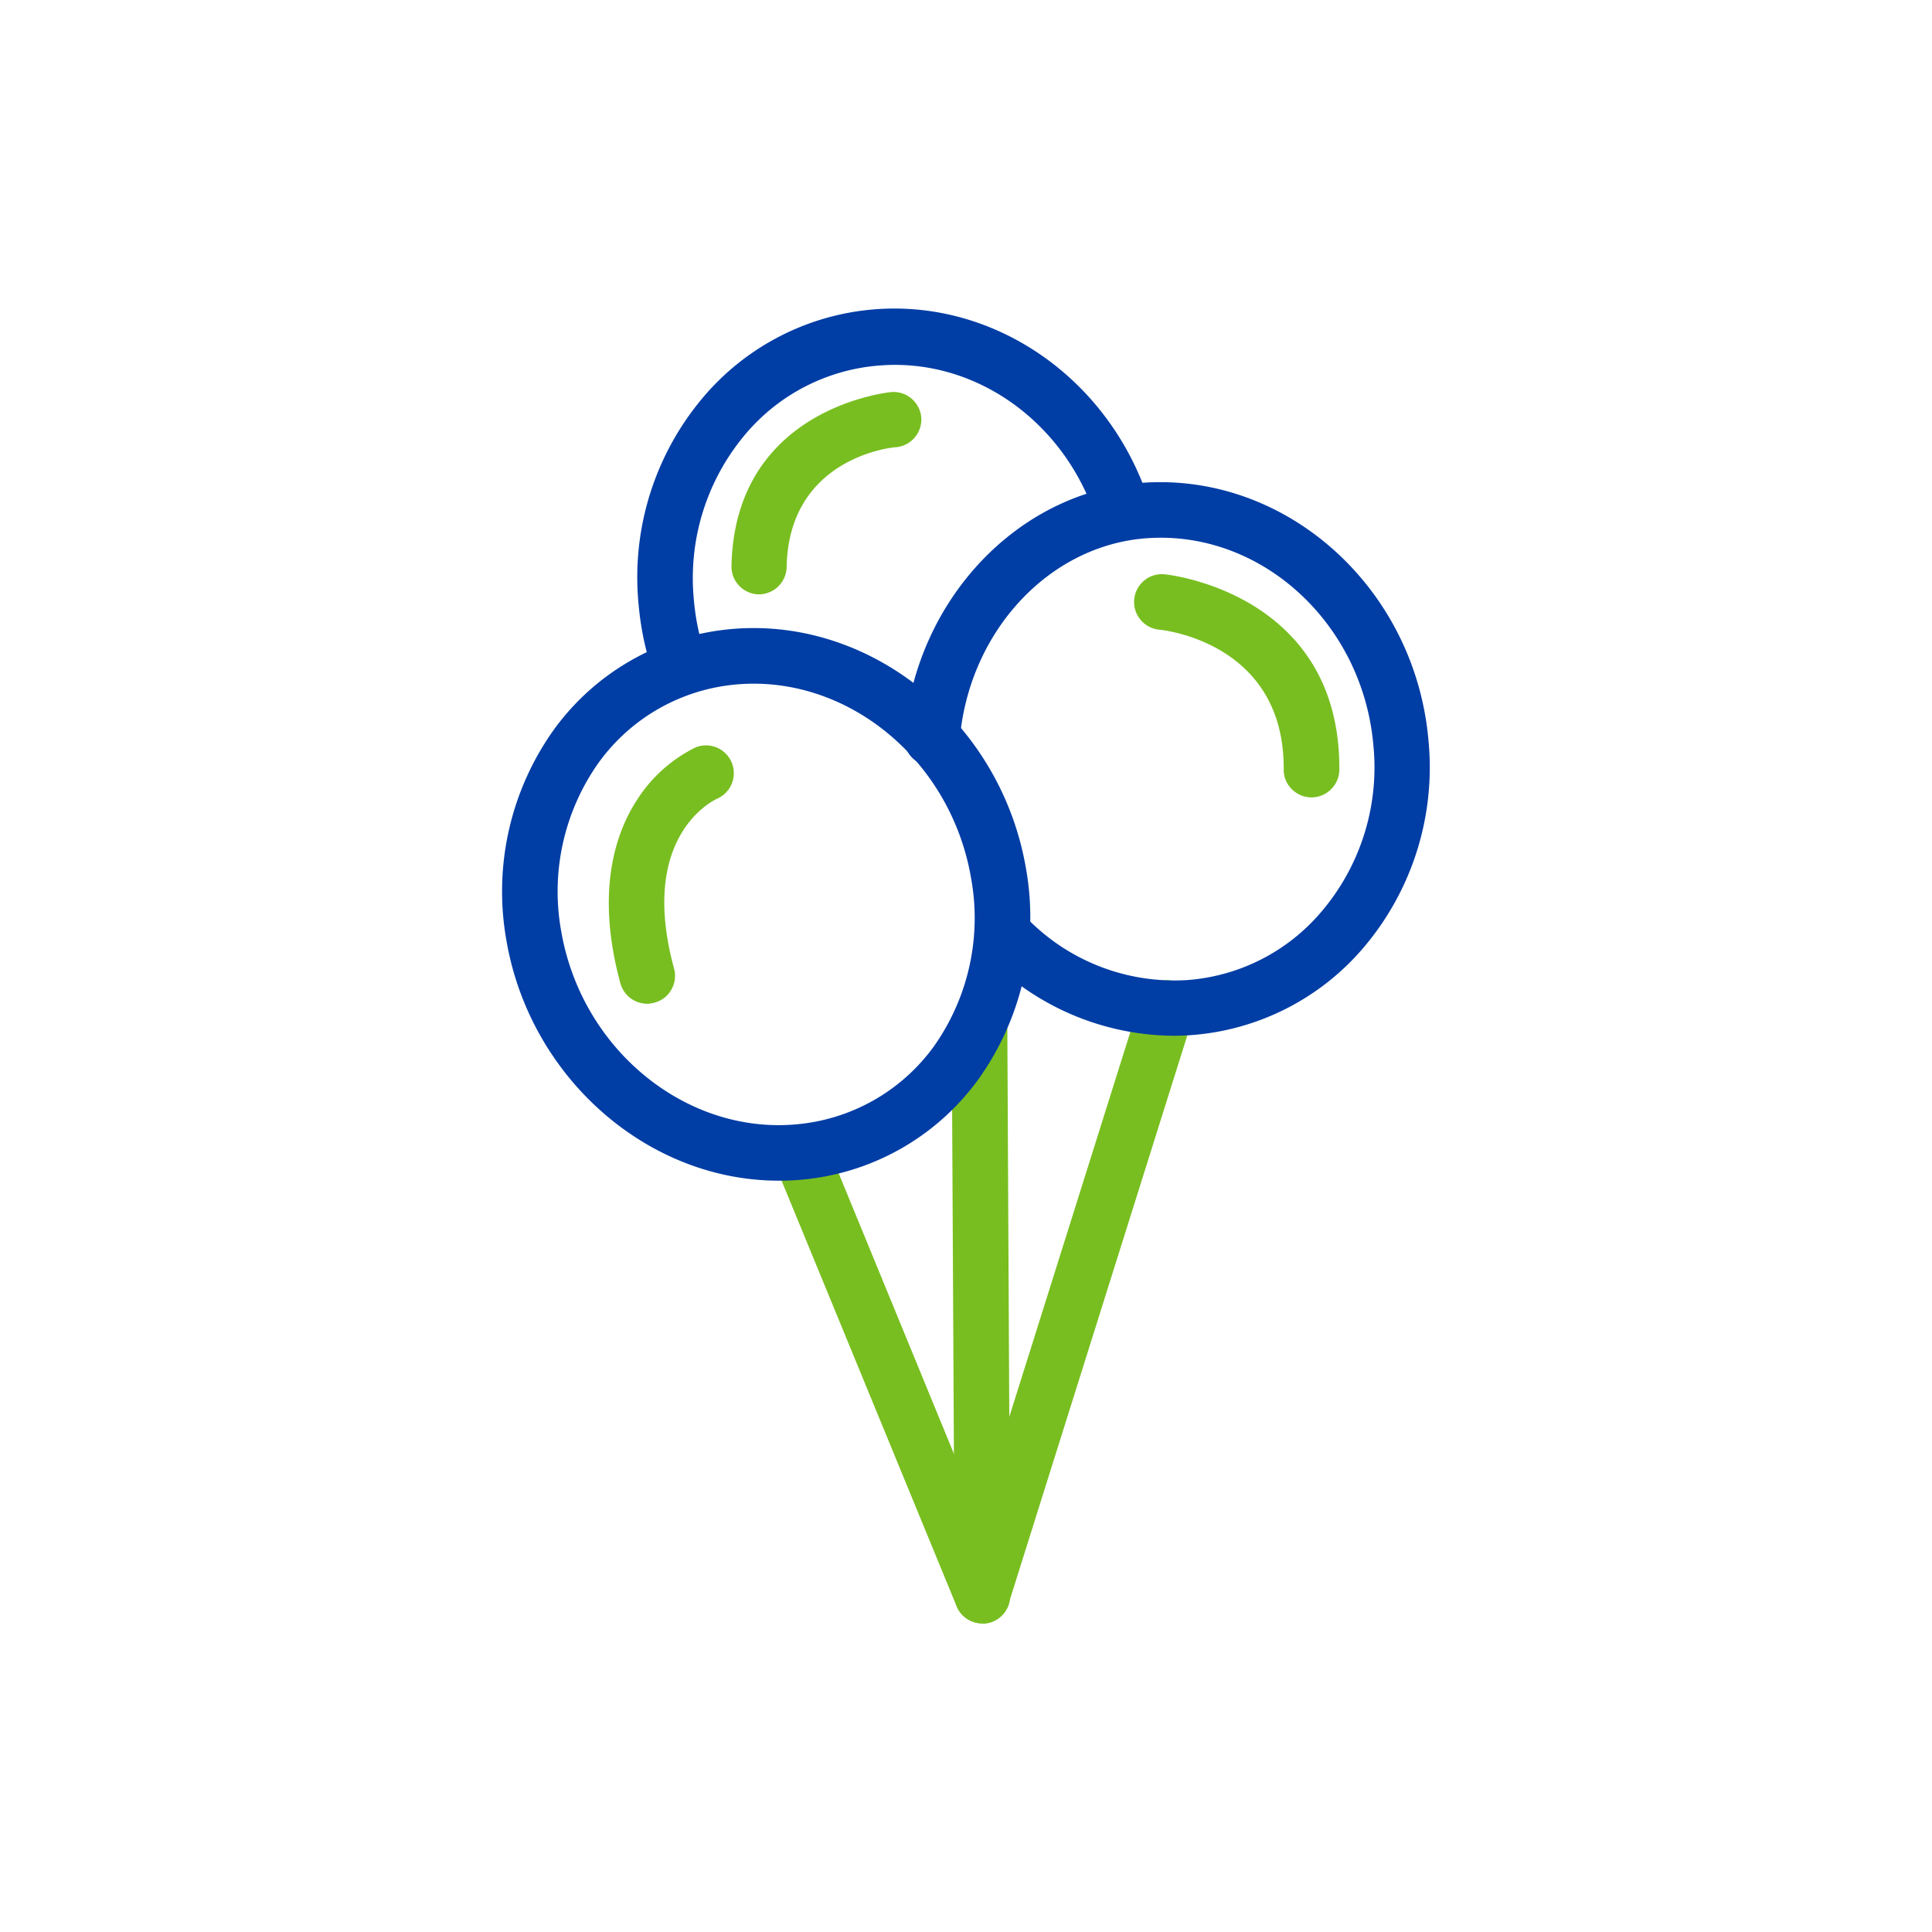
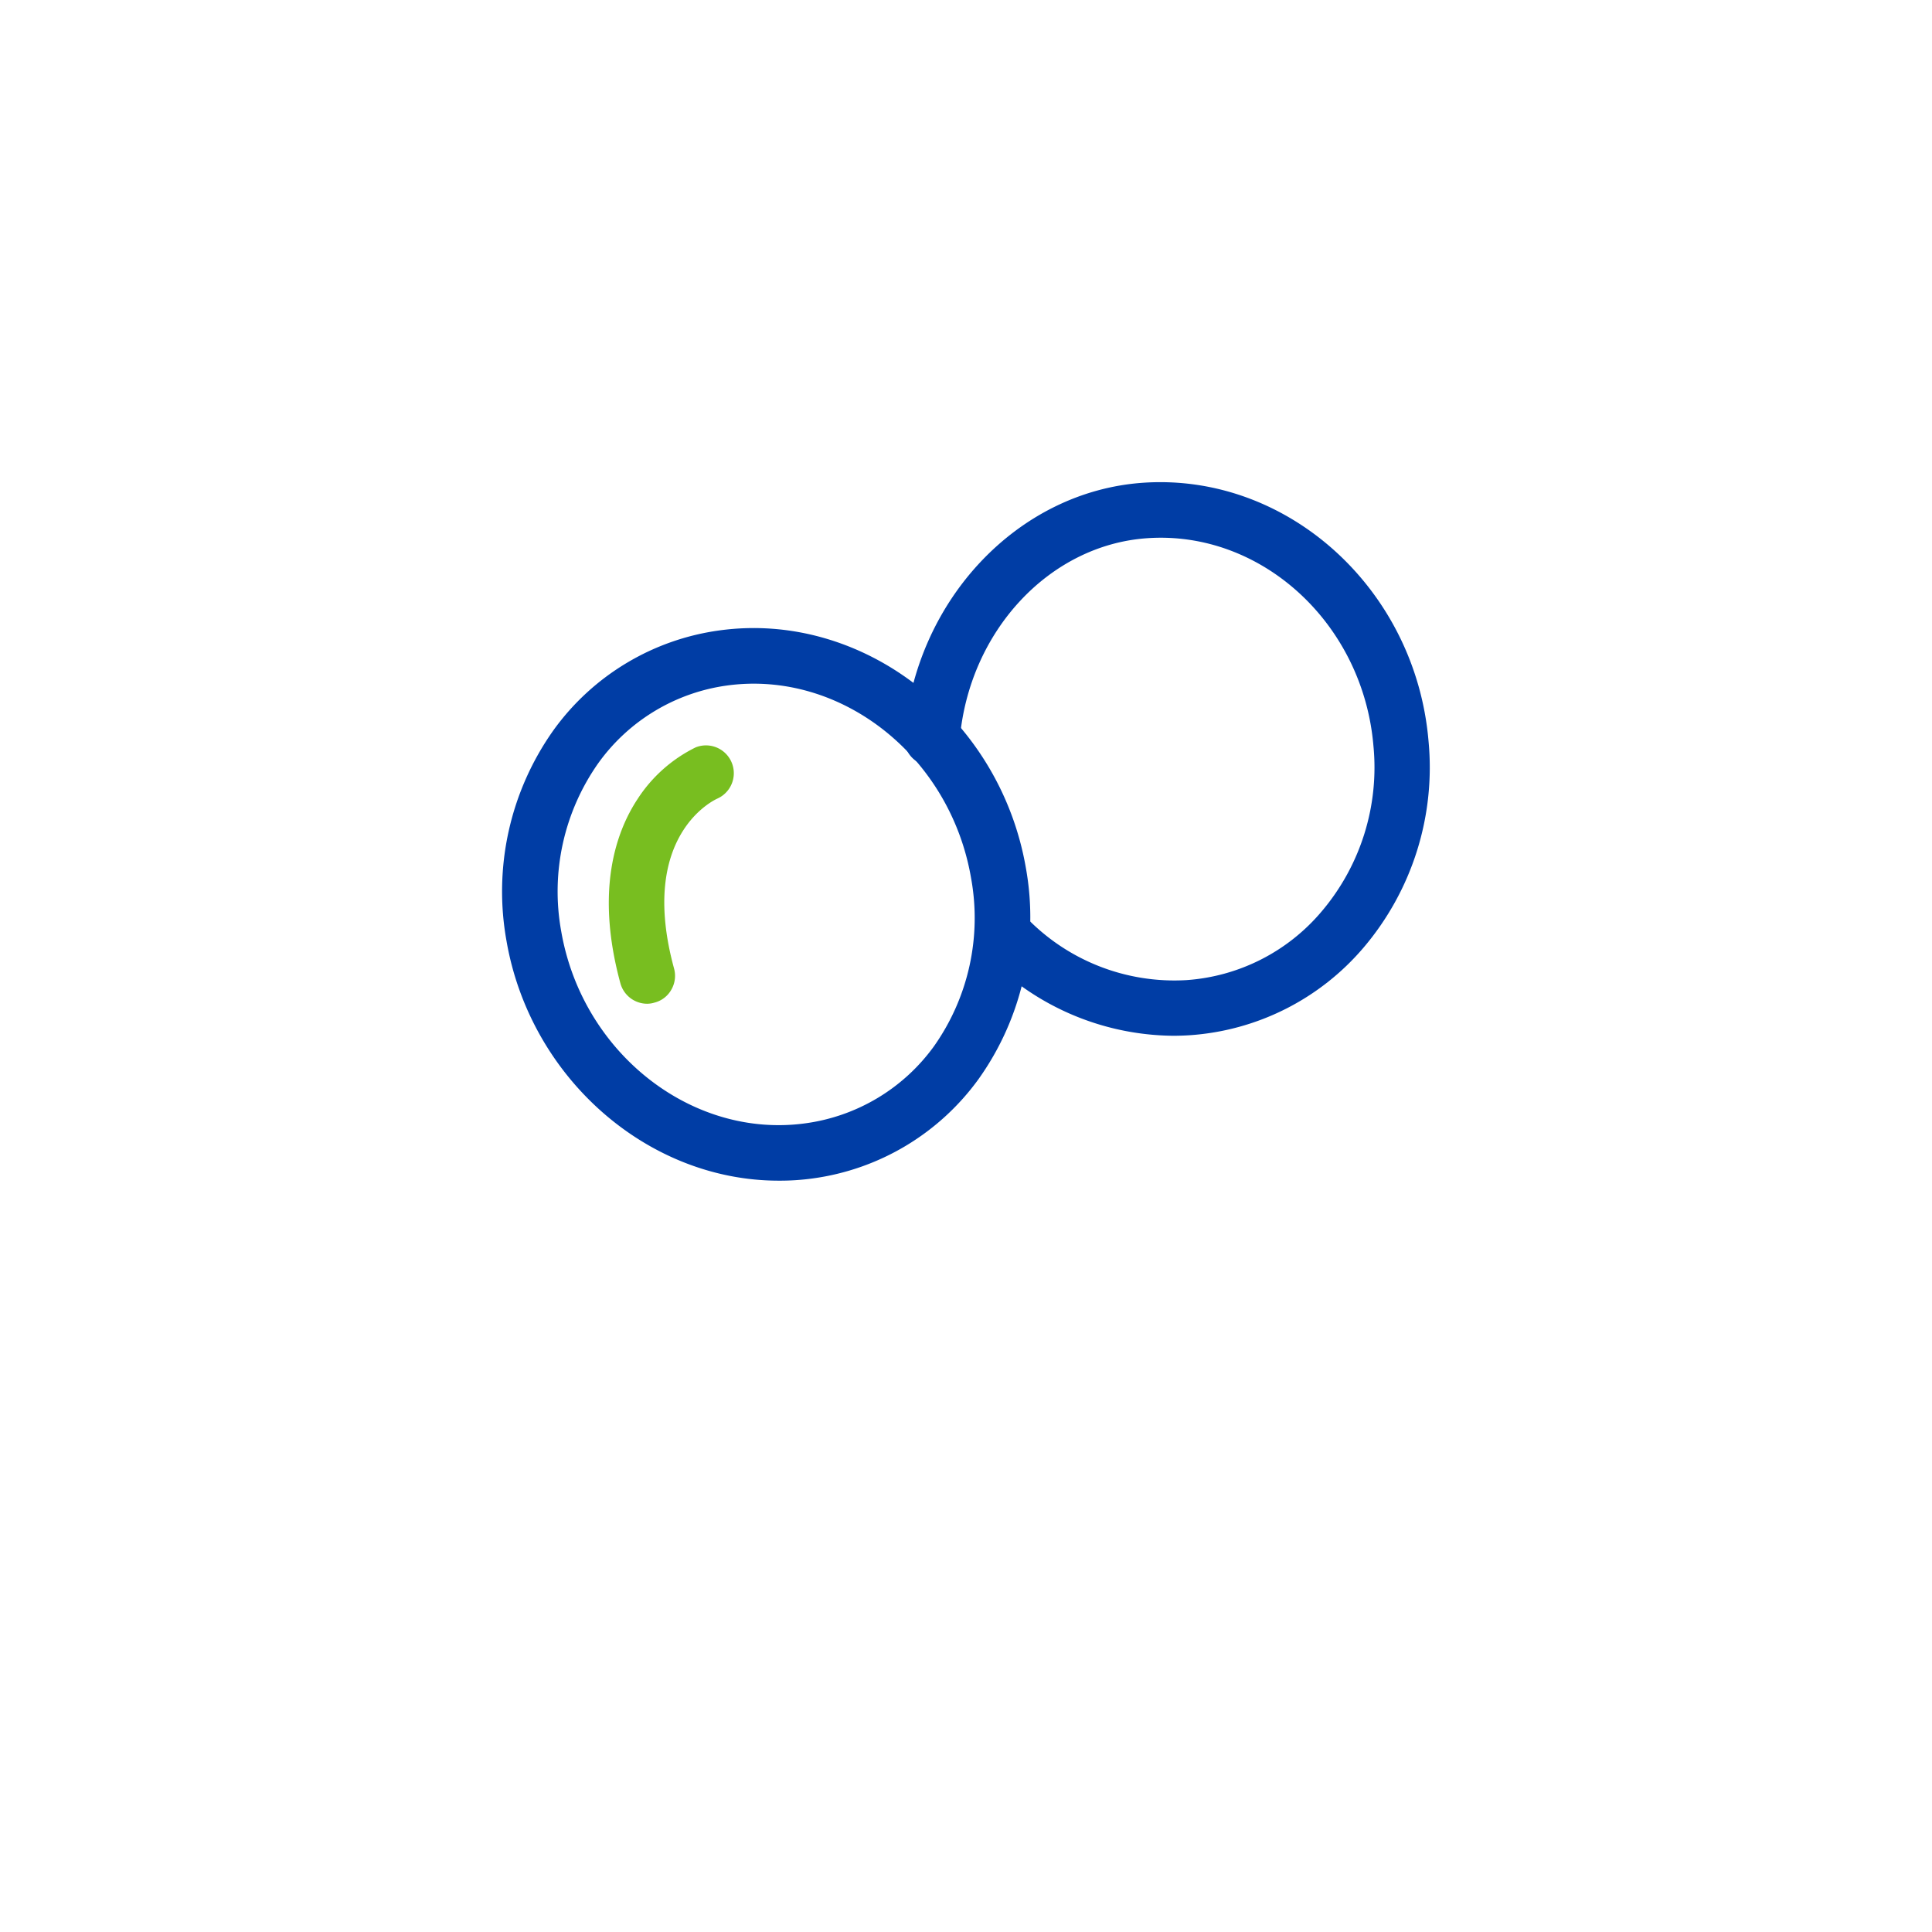
<svg xmlns="http://www.w3.org/2000/svg" id="Layer_1" data-name="Layer 1" viewBox="0 0 216 216">
  <defs>
    <style>.cls-1{fill:#78be20;}.cls-2{fill:#003da5;}</style>
  </defs>
-   <path class="cls-1" d="M109.82,181.5h0a3.09,3.09,0,0,1-2.87-1.92L86.56,130a3.1,3.1,0,0,1,4.07-4.05,3.14,3.14,0,0,1,1.68,1.68l17.11,41.65,18.09-57.51a3.07,3.07,0,0,1,1.53-1.82,3,3,0,0,1,2.37-.21,3.09,3.09,0,0,1,2,3.9l-20.66,65.7A3.12,3.12,0,0,1,110,181.5Z" />
-   <path class="cls-1" d="M109.83,181.5h0a3.11,3.11,0,0,1-3.1-3.09l-.33-63.75a3.11,3.11,0,1,1,6.22,0l.32,63.75a3.11,3.11,0,0,1-3.09,3.12Z" />
-   <path class="cls-1" d="M146.62,89.15h0a3.11,3.11,0,0,1-2.2-.93,3,3,0,0,1-.9-2.2c.09-14.1-13.34-15.57-13.91-15.62a3.11,3.11,0,0,1-1.68-5.5,3.07,3.07,0,0,1,2.27-.69c.19,0,19.66,2,19.54,21.85A3.13,3.13,0,0,1,146.62,89.15Z" />
-   <path class="cls-1" d="M84.85,66.45h0a3.11,3.11,0,0,1-3.07-3.17c.38-17.8,17.73-19.43,17.91-19.45A3.12,3.12,0,0,1,103,46.67,3.12,3.12,0,0,1,100.18,50c-.49,0-12,1.21-12.23,13.38A3.12,3.12,0,0,1,84.85,66.45Z" />
  <path class="cls-1" d="M72.36,112.22a3.11,3.11,0,0,1-3-2.29c-2.81-10.32-.52-16.87,1.89-20.55a16.28,16.28,0,0,1,6.52-5.82,3.11,3.11,0,0,1,2.44,5.72c-.36.16-8.91,4.12-4.85,19a3.09,3.09,0,0,1-.3,2.36,3,3,0,0,1-1.88,1.45A2.85,2.85,0,0,1,72.36,112.22Z" />
  <path class="cls-2" d="M87.06,132c-14.69,0-27.78-11.52-30.43-26.79A31.14,31.14,0,0,1,61.9,81.61,27.43,27.43,0,0,1,80.44,70.48c16-2.2,31.33,9.71,34.25,26.53a31.14,31.14,0,0,1-5.27,23.61,27.43,27.43,0,0,1-18.55,11.13A26.8,26.8,0,0,1,87.06,132ZM62.75,104.15c2.36,13.57,14.59,23.18,27.28,21.44A21.26,21.26,0,0,0,104.4,117a24.85,24.85,0,0,0,4.16-18.87C106.21,84.51,94,74.9,81.29,76.64a21.26,21.26,0,0,0-14.37,8.64,24.9,24.9,0,0,0-4.17,18.87Z" />
-   <path class="cls-2" d="M76,77.53a3.1,3.1,0,0,1-2.93-2.09,32.86,32.86,0,0,1-1.68-7.93A31.14,31.14,0,0,1,78.63,44.4a28,28,0,0,1,19.46-9.84c13.37-.91,25.85,7.86,30.32,21.29a3.11,3.11,0,0,1-5.9,2c-3.57-10.75-13.46-17.76-24-17a21.78,21.78,0,0,0-15.16,7.68A24.93,24.93,0,0,0,77.57,67a26.48,26.48,0,0,0,1.35,6.43,3.09,3.09,0,0,1-1.92,4A3,3,0,0,1,76,77.53Z" />
  <path class="cls-2" d="M131.13,115.8a29.53,29.53,0,0,1-21.1-9.18,3.09,3.09,0,0,1-.87-2.21,3.13,3.13,0,0,1,1-2.18,3.07,3.07,0,0,1,2.18-.87h0a3.07,3.07,0,0,1,2.19,1,23,23,0,0,0,18.09,7.22,21.74,21.74,0,0,0,15.15-7.69,24.89,24.89,0,0,0,5.78-18.52c-1.16-13.66-12.5-24.07-25.26-23.2-11,.74-20,10.46-21,22.61a3.09,3.09,0,0,1-1.08,2.13,3.06,3.06,0,0,1-2.28.72,3.11,3.11,0,0,1-2.1-1.08,3.07,3.07,0,0,1-.73-2.27c1.22-15.19,12.71-27.36,26.73-28.31,16.11-1.09,30.43,11.86,31.88,28.87a31.1,31.1,0,0,1-7.26,23.1A28,28,0,0,1,133,115.74C132.39,115.78,131.76,115.8,131.13,115.8Z" />
</svg>